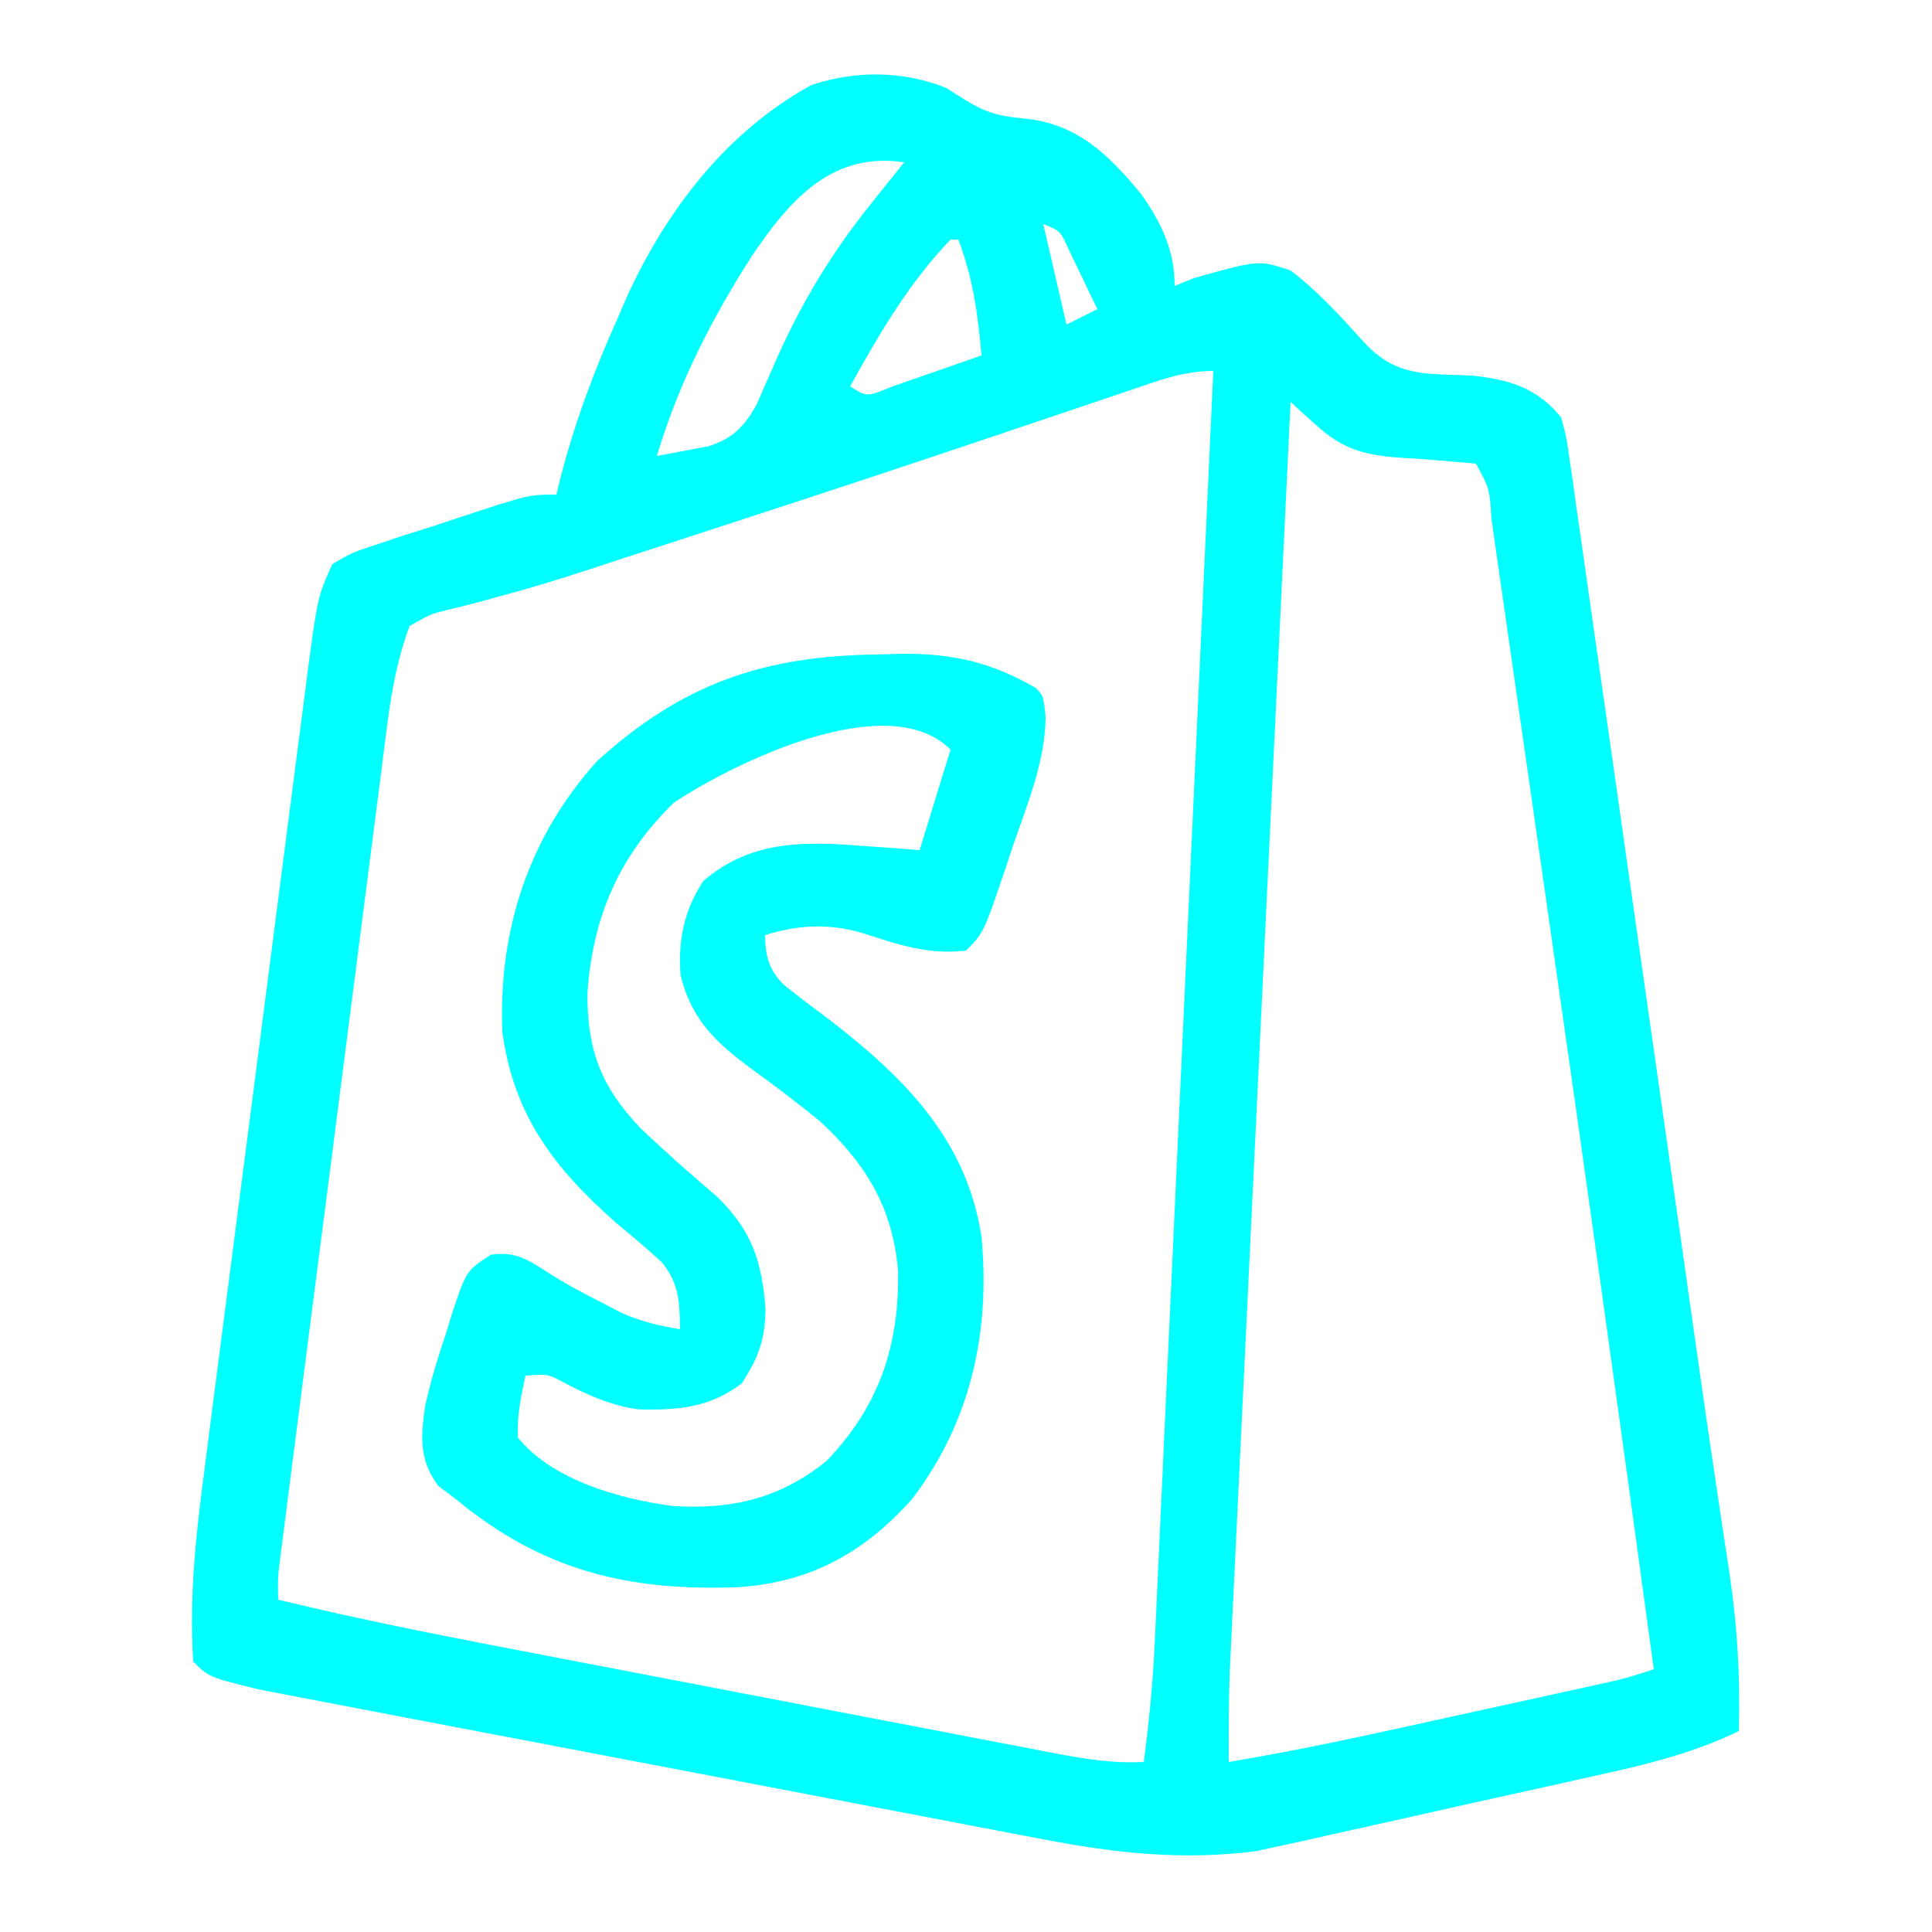
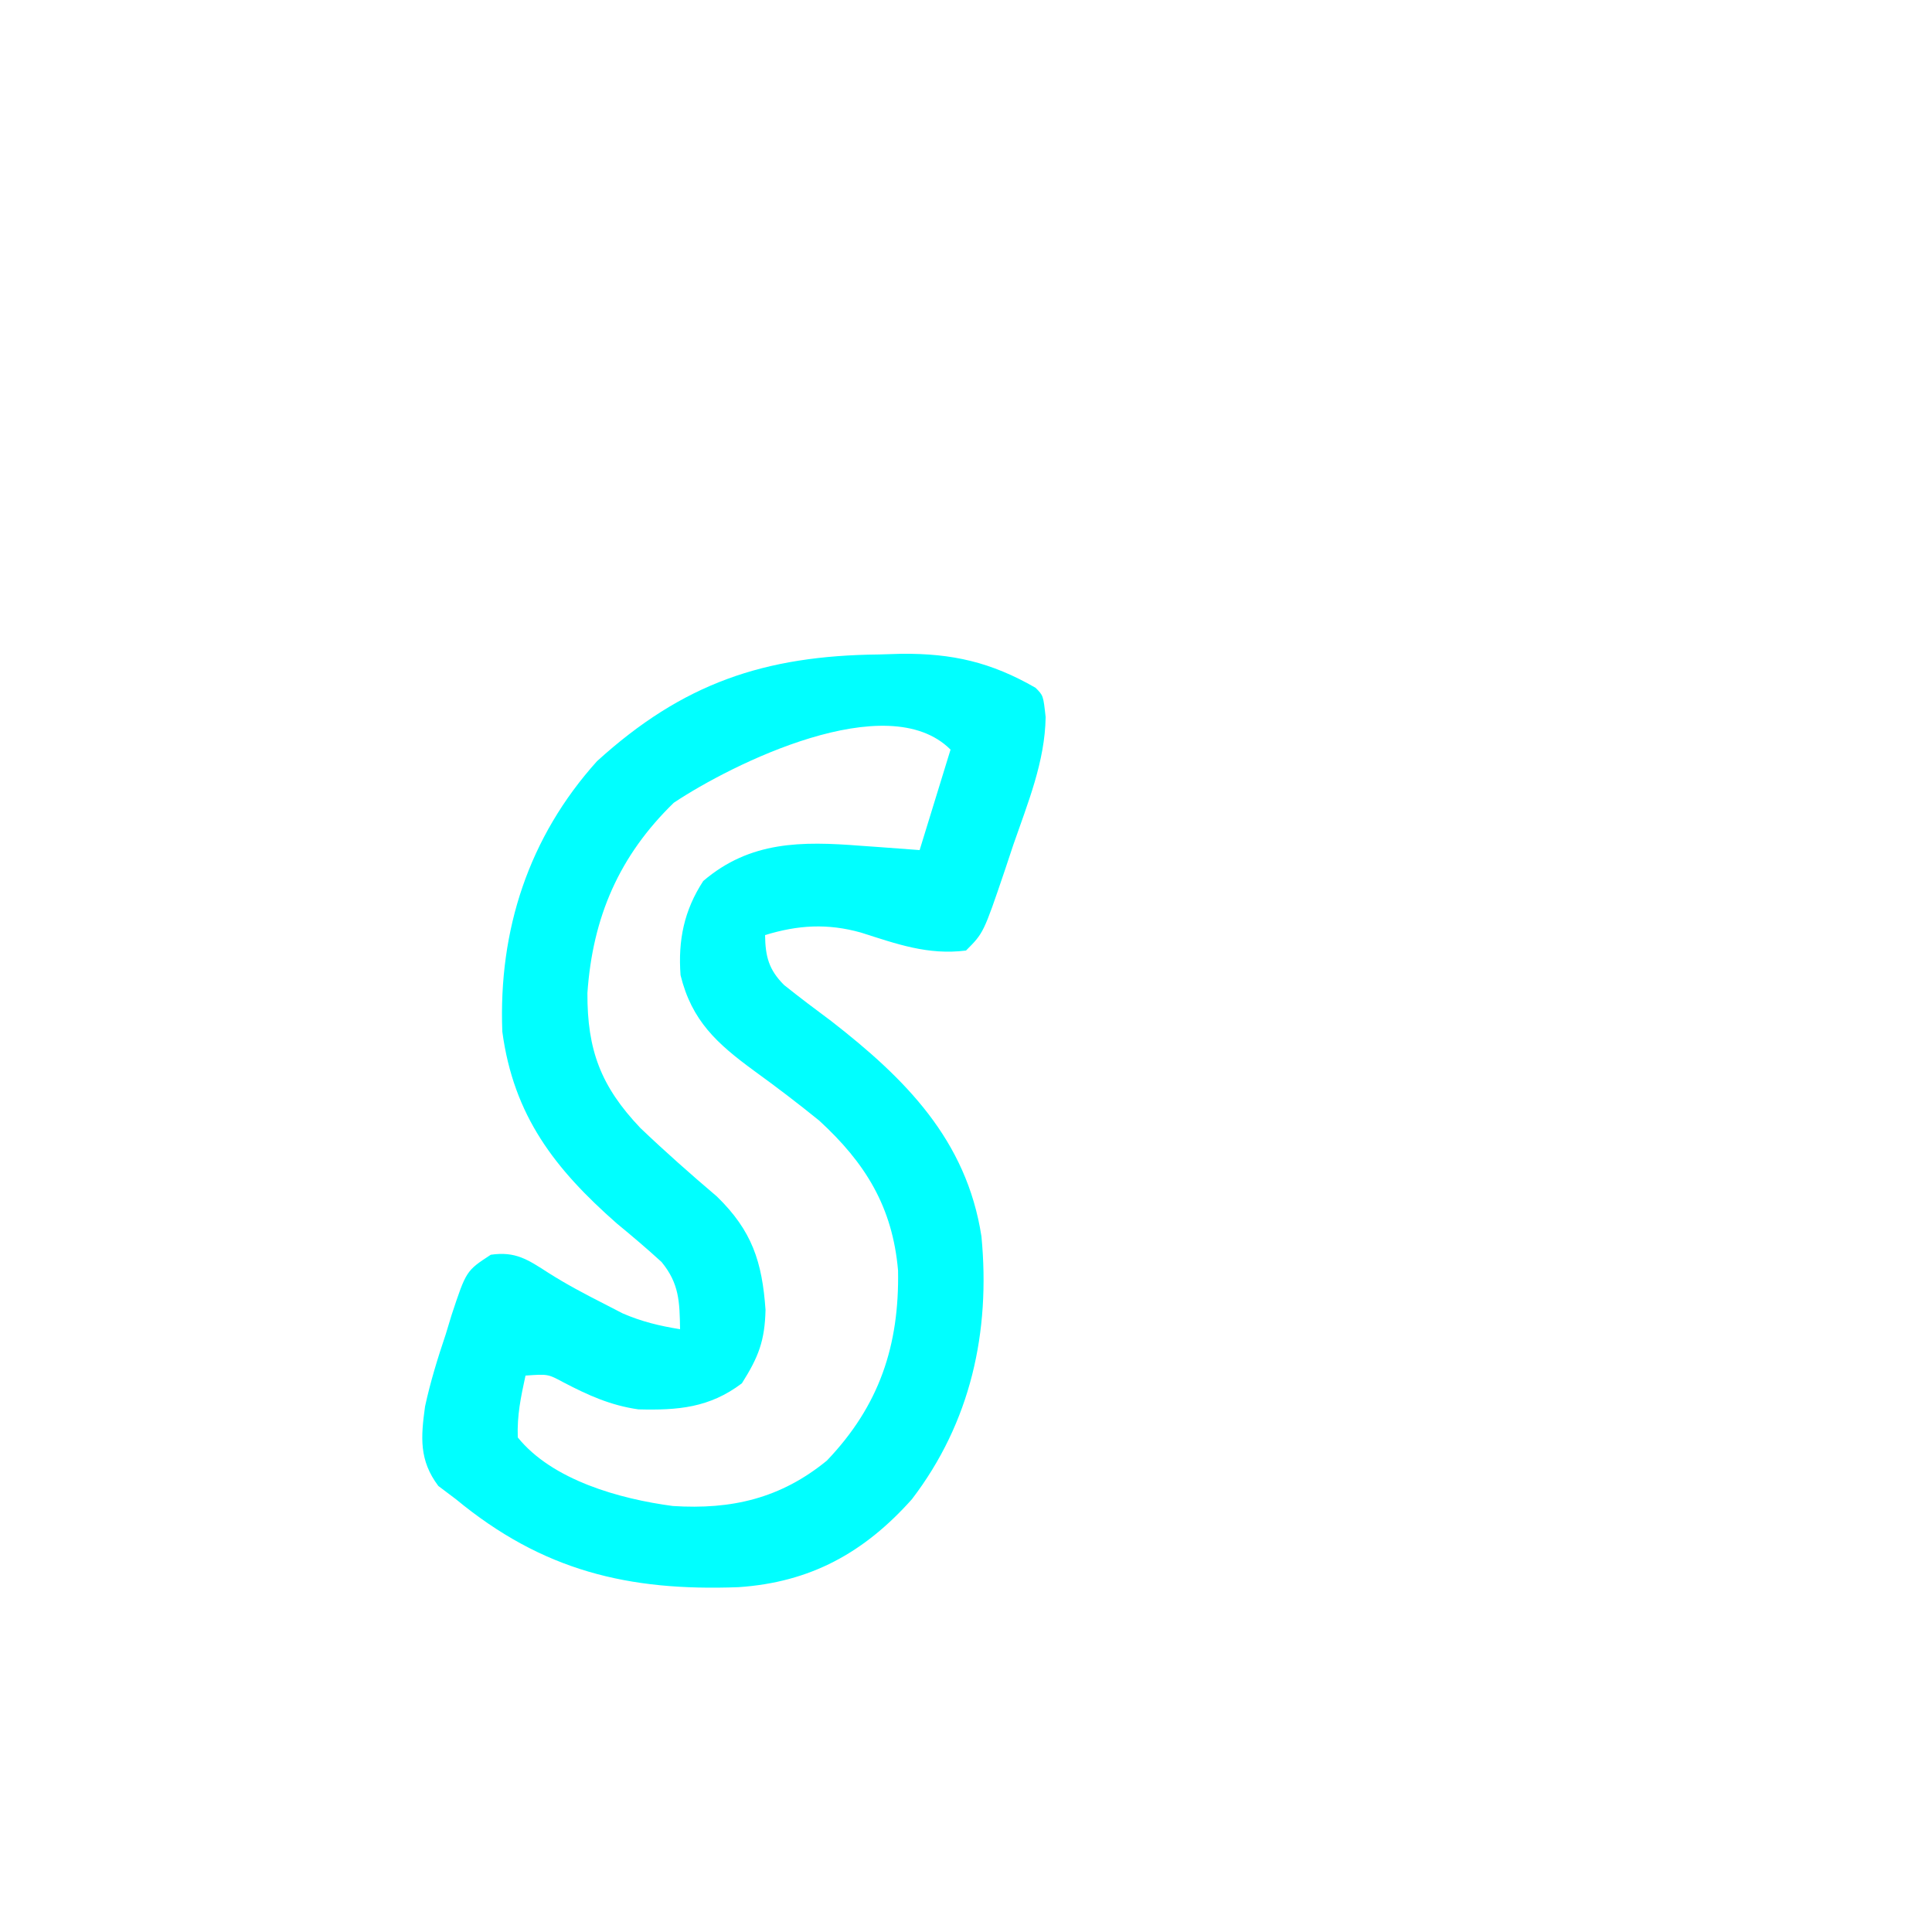
<svg xmlns="http://www.w3.org/2000/svg" version="1.1" width="250" height="250">
-   <path d="M0 0 C1.268 0.804 1.268 0.804 2.562 1.625 C5.443 3.353 6.957 3.663 10.438 4 C17.072 4.737 21.16 8.776 25.238 13.754 C27.846 17.438 29.562 21.04 29.562 25.625 C30.769 25.13 30.769 25.13 32 24.625 C40.455 22.252 40.455 22.252 44.562 23.625 C48.114 26.315 51.075 29.612 54.059 32.902 C58.337 37.555 62.222 36.92 68.301 37.246 C73.035 37.796 76.509 38.874 79.562 42.625 C80.217 44.962 80.217 44.962 80.618 47.771 C80.776 48.837 80.934 49.902 81.097 51.001 C81.258 52.171 81.418 53.341 81.584 54.547 C81.763 55.78 81.942 57.013 82.127 58.284 C82.618 61.674 83.097 65.067 83.572 68.46 C84.075 72.037 84.592 75.612 85.107 79.187 C86.087 85.991 87.053 92.797 88.015 99.603 C89.094 107.235 90.187 114.865 91.281 122.495 C92.622 131.848 93.961 141.202 95.289 150.557 C95.383 151.218 95.477 151.88 95.574 152.562 C96.035 155.81 96.495 159.059 96.953 162.309 C97.852 168.68 98.771 175.047 99.728 181.41 C99.915 182.669 100.102 183.927 100.294 185.224 C100.645 187.582 101.002 189.939 101.366 192.296 C102.376 199.126 102.776 205.722 102.562 212.625 C96.093 215.776 89.397 217.214 82.395 218.762 C81.123 219.046 79.852 219.33 78.542 219.623 C75.858 220.222 73.172 220.816 70.486 221.406 C67.075 222.155 63.669 222.923 60.263 223.695 C56.976 224.437 53.685 225.161 50.395 225.887 C48.585 226.299 48.585 226.299 46.738 226.72 C45.58 226.97 44.423 227.221 43.23 227.479 C42.229 227.701 41.229 227.923 40.198 228.152 C30.771 229.379 21.908 228.455 12.631 226.637 C11.506 226.426 10.381 226.214 9.222 225.997 C5.543 225.303 1.867 224.593 -1.809 223.883 C-4.38 223.394 -6.952 222.905 -9.523 222.417 C-14.893 221.398 -20.261 220.369 -25.629 219.335 C-31.824 218.142 -38.022 216.96 -44.221 215.784 C-50.207 214.649 -56.193 213.507 -62.177 212.363 C-64.716 211.878 -67.254 211.394 -69.793 210.911 C-73.334 210.236 -76.873 209.555 -80.412 208.872 C-81.984 208.574 -81.984 208.574 -83.587 208.27 C-84.553 208.082 -85.518 207.894 -86.513 207.701 C-87.766 207.46 -87.766 207.46 -89.044 207.215 C-95.418 205.644 -95.418 205.644 -97.438 203.625 C-97.977 195.336 -97.086 187.18 -96 178.975 C-95.848 177.774 -95.695 176.572 -95.537 175.334 C-95.121 172.077 -94.699 168.822 -94.272 165.567 C-93.826 162.143 -93.386 158.718 -92.946 155.293 C-92.207 149.552 -91.461 143.811 -90.711 138.071 C-89.847 131.446 -88.992 124.82 -88.142 118.194 C-87.321 111.794 -86.493 105.396 -85.662 98.998 C-85.31 96.284 -84.96 93.571 -84.612 90.857 C-84.125 87.07 -83.63 83.284 -83.133 79.499 C-82.991 78.379 -82.848 77.26 -82.702 76.107 C-81.343 65.875 -81.343 65.875 -79.438 61.625 C-76.871 60.118 -76.871 60.118 -73.66 59.07 C-71.931 58.49 -71.931 58.49 -70.166 57.898 C-68.956 57.519 -67.746 57.14 -66.5 56.75 C-65.294 56.348 -64.088 55.946 -62.846 55.531 C-53.994 52.625 -53.994 52.625 -50.438 52.625 C-50.279 51.97 -50.12 51.315 -49.957 50.641 C-48.084 43.315 -45.531 36.518 -42.438 29.625 C-42.08 28.792 -41.723 27.96 -41.355 27.102 C-36.166 15.769 -28.462 5.693 -17.438 -0.375 C-11.745 -2.273 -5.562 -2.225 0 0 Z M-25.022 21.568 C-30.282 29.723 -34.663 38.293 -37.438 47.625 C-35.997 47.368 -34.56 47.094 -33.125 46.812 C-32.324 46.662 -31.524 46.511 -30.699 46.355 C-27.596 45.353 -26.053 43.747 -24.49 40.898 C-24.221 40.272 -23.952 39.645 -23.676 39 C-23.365 38.298 -23.055 37.597 -22.735 36.874 C-22.41 36.132 -22.085 35.39 -21.75 34.625 C-18.391 27.212 -14.573 20.969 -9.438 14.625 C-8.331 13.241 -8.331 13.241 -7.203 11.828 C-6.62 11.101 -6.038 10.374 -5.438 9.625 C-14.685 8.248 -20.101 14.316 -25.022 21.568 Z M12.562 17.625 C13.553 21.915 14.543 26.205 15.562 30.625 C16.883 29.965 18.203 29.305 19.562 28.625 C18.778 26.976 17.985 25.331 17.188 23.688 C16.526 22.313 16.526 22.313 15.852 20.91 C14.771 18.496 14.771 18.496 12.562 17.625 Z M0.562 19.625 C-4.891 25.338 -8.617 31.742 -12.438 38.625 C-10.257 39.997 -10.257 39.997 -6.961 38.629 C-5.576 38.156 -4.193 37.675 -2.812 37.188 C-2.106 36.945 -1.4 36.702 -0.672 36.451 C1.075 35.849 2.819 35.238 4.562 34.625 C4.117 29.352 3.479 24.607 1.562 19.625 C1.232 19.625 0.902 19.625 0.562 19.625 Z M23.594 39.195 C22.376 39.605 22.376 39.605 21.134 40.022 C19.369 40.616 17.605 41.212 15.841 41.809 C11.098 43.415 6.35 45.006 1.602 46.598 C0.616 46.928 -0.369 47.259 -1.384 47.6 C-12.091 51.189 -22.824 54.695 -33.562 58.188 C-34.891 58.621 -34.891 58.621 -36.247 59.062 C-37.977 59.626 -39.707 60.189 -41.437 60.75 C-43.087 61.287 -44.736 61.827 -46.383 62.371 C-50.287 63.65 -54.186 64.847 -58.159 65.89 C-59.273 66.196 -59.273 66.196 -60.409 66.508 C-61.795 66.884 -63.187 67.236 -64.585 67.56 C-66.698 68.077 -66.698 68.077 -69.438 69.625 C-71.667 75.542 -72.254 81.776 -73.042 88.021 C-73.188 89.148 -73.335 90.276 -73.486 91.438 C-73.967 95.15 -74.441 98.864 -74.914 102.578 C-75.247 105.162 -75.581 107.745 -75.914 110.329 C-76.612 115.735 -77.306 121.142 -77.997 126.549 C-78.884 133.489 -79.778 140.429 -80.674 147.368 C-81.362 152.698 -82.048 158.029 -82.733 163.36 C-83.062 165.92 -83.391 168.479 -83.721 171.039 C-84.18 174.608 -84.636 178.178 -85.092 181.747 C-85.229 182.81 -85.367 183.873 -85.508 184.968 C-85.693 186.423 -85.693 186.423 -85.882 187.908 C-86.044 189.173 -86.044 189.173 -86.209 190.464 C-86.49 192.76 -86.49 192.76 -86.438 195.625 C-74.96 198.422 -63.381 200.633 -51.781 202.855 C-49.704 203.255 -47.627 203.654 -45.55 204.053 C-41.224 204.885 -36.897 205.714 -32.57 206.542 C-27.027 207.603 -21.485 208.67 -15.943 209.74 C-11.666 210.564 -7.389 211.384 -3.111 212.203 C-1.066 212.595 0.979 212.988 3.023 213.383 C5.872 213.933 8.722 214.477 11.572 215.02 C12.413 215.184 13.253 215.347 14.119 215.516 C17.988 216.247 21.604 216.83 25.562 216.625 C26.256 211.452 26.746 206.352 26.986 201.133 C27.037 200.069 27.037 200.069 27.088 198.984 C27.198 196.632 27.304 194.28 27.41 191.928 C27.489 190.232 27.568 188.536 27.647 186.841 C27.861 182.254 28.07 177.668 28.279 173.082 C28.499 168.283 28.721 163.483 28.944 158.684 C29.364 149.604 29.782 140.524 30.198 131.443 C30.672 121.102 31.149 110.761 31.627 100.42 C32.609 79.155 33.587 57.89 34.562 36.625 C30.612 36.625 27.29 37.933 23.594 39.195 Z M44.562 40.625 C43.517 62.391 42.474 84.158 41.433 105.924 C40.95 116.031 40.466 126.137 39.98 136.244 C39.557 145.054 39.135 153.864 38.715 162.675 C38.492 167.339 38.269 172.002 38.044 176.666 C37.832 181.059 37.622 185.452 37.414 189.845 C37.337 191.454 37.26 193.063 37.182 194.672 C37.075 196.876 36.97 199.081 36.866 201.285 C36.807 202.517 36.748 203.748 36.687 205.017 C36.553 208.892 36.542 212.748 36.562 216.625 C46.363 214.997 56.047 212.823 65.745 210.684 C68.583 210.058 71.422 209.436 74.262 208.814 C76.07 208.417 77.879 208.019 79.688 207.621 C80.534 207.436 81.381 207.25 82.254 207.059 C83.039 206.886 83.824 206.712 84.633 206.533 C85.321 206.381 86.01 206.23 86.719 206.073 C88.357 205.675 89.964 205.158 91.562 204.625 C87.063 171.531 82.445 138.456 77.681 105.399 C76.833 99.515 75.99 93.63 75.149 87.744 C74.491 83.15 73.83 78.555 73.168 73.961 C72.854 71.785 72.543 69.609 72.232 67.432 C71.806 64.446 71.375 61.461 70.942 58.476 C70.816 57.587 70.691 56.699 70.561 55.783 C70.314 51.882 70.314 51.882 68.562 48.625 C65.101 48.311 61.643 48.003 58.172 47.814 C53.72 47.415 51.136 46.611 47.79 43.563 C46.874 42.741 46.874 42.741 45.94 41.903 C45.486 41.481 45.031 41.059 44.562 40.625 Z " fill="#00FFFF" transform="translate(122.438,11.375)" />
  <path d="M0 0 C0.951 -0.029 1.903 -0.058 2.883 -0.088 C9.503 -0.147 14.488 0.996 20.25 4.312 C21.25 5.312 21.25 5.312 21.555 8.105 C21.469 13.876 19.241 19.231 17.375 24.625 C17.01 25.721 16.645 26.818 16.27 27.947 C13.524 36.038 13.524 36.038 11.25 38.312 C6.306 38.931 2.288 37.461 -2.352 35.984 C-6.672 34.774 -10.497 35.004 -14.75 36.312 C-14.714 39.076 -14.272 40.79 -12.296 42.767 C-10.292 44.371 -8.25 45.91 -6.188 47.438 C3.372 54.876 11.325 62.8 13.25 75.312 C14.428 87.683 11.857 99.36 4.25 109.312 C-1.934 116.242 -8.892 120.07 -18.191 120.691 C-32.454 121.23 -43.543 118.57 -54.75 109.312 C-55.879 108.462 -55.879 108.462 -57.031 107.594 C-59.538 104.266 -59.293 101.265 -58.75 97.312 C-58.057 94.109 -57.108 91.042 -56.062 87.938 C-55.818 87.132 -55.574 86.326 -55.322 85.496 C-53.422 79.751 -53.422 79.751 -50.242 77.676 C-47.033 77.208 -45.44 78.311 -42.777 80.023 C-40.457 81.499 -38.076 82.754 -35.625 84 C-34.415 84.625 -34.415 84.625 -33.18 85.262 C-30.701 86.334 -28.409 86.882 -25.75 87.312 C-25.808 83.768 -25.853 81.406 -28.142 78.616 C-30.027 76.888 -31.964 75.251 -33.938 73.625 C-41.956 66.569 -47.285 59.706 -48.75 48.812 C-49.262 35.657 -45.337 23.631 -36.5 13.812 C-25.406 3.727 -14.862 0.149 0 0 Z M-26.562 19.188 C-33.631 26.054 -37.063 33.998 -37.738 43.801 C-37.773 51.2 -35.997 55.895 -30.891 61.27 C-27.681 64.333 -24.366 67.265 -20.984 70.137 C-16.424 74.577 -15.126 78.609 -14.691 84.809 C-14.785 88.807 -15.596 90.907 -17.75 94.312 C-21.95 97.488 -26.037 97.815 -31.148 97.684 C-34.741 97.171 -37.642 95.859 -40.84 94.188 C-42.854 93.104 -42.854 93.104 -45.75 93.312 C-46.367 96.16 -46.849 98.441 -46.75 101.312 C-42.289 106.85 -33.542 109.28 -26.688 110.188 C-19.072 110.678 -12.733 109.207 -6.75 104.312 C0.057 97.189 2.633 89.378 2.457 79.707 C1.748 71.506 -1.759 65.805 -7.75 60.312 C-10.484 58.096 -13.279 55.963 -16.13 53.901 C-20.974 50.357 -24.233 47.414 -25.688 41.5 C-26.02 36.988 -25.237 33.128 -22.75 29.312 C-16.677 24.122 -9.994 24.162 -2.438 24.75 C-1.697 24.802 -0.956 24.854 -0.193 24.908 C1.622 25.037 3.436 25.174 5.25 25.312 C6.57 21.023 7.89 16.733 9.25 12.312 C1.088 4.151 -19.082 14.2 -26.562 19.188 Z " fill="#00FFFF" transform="translate(113.75,84.688)" />
</svg>